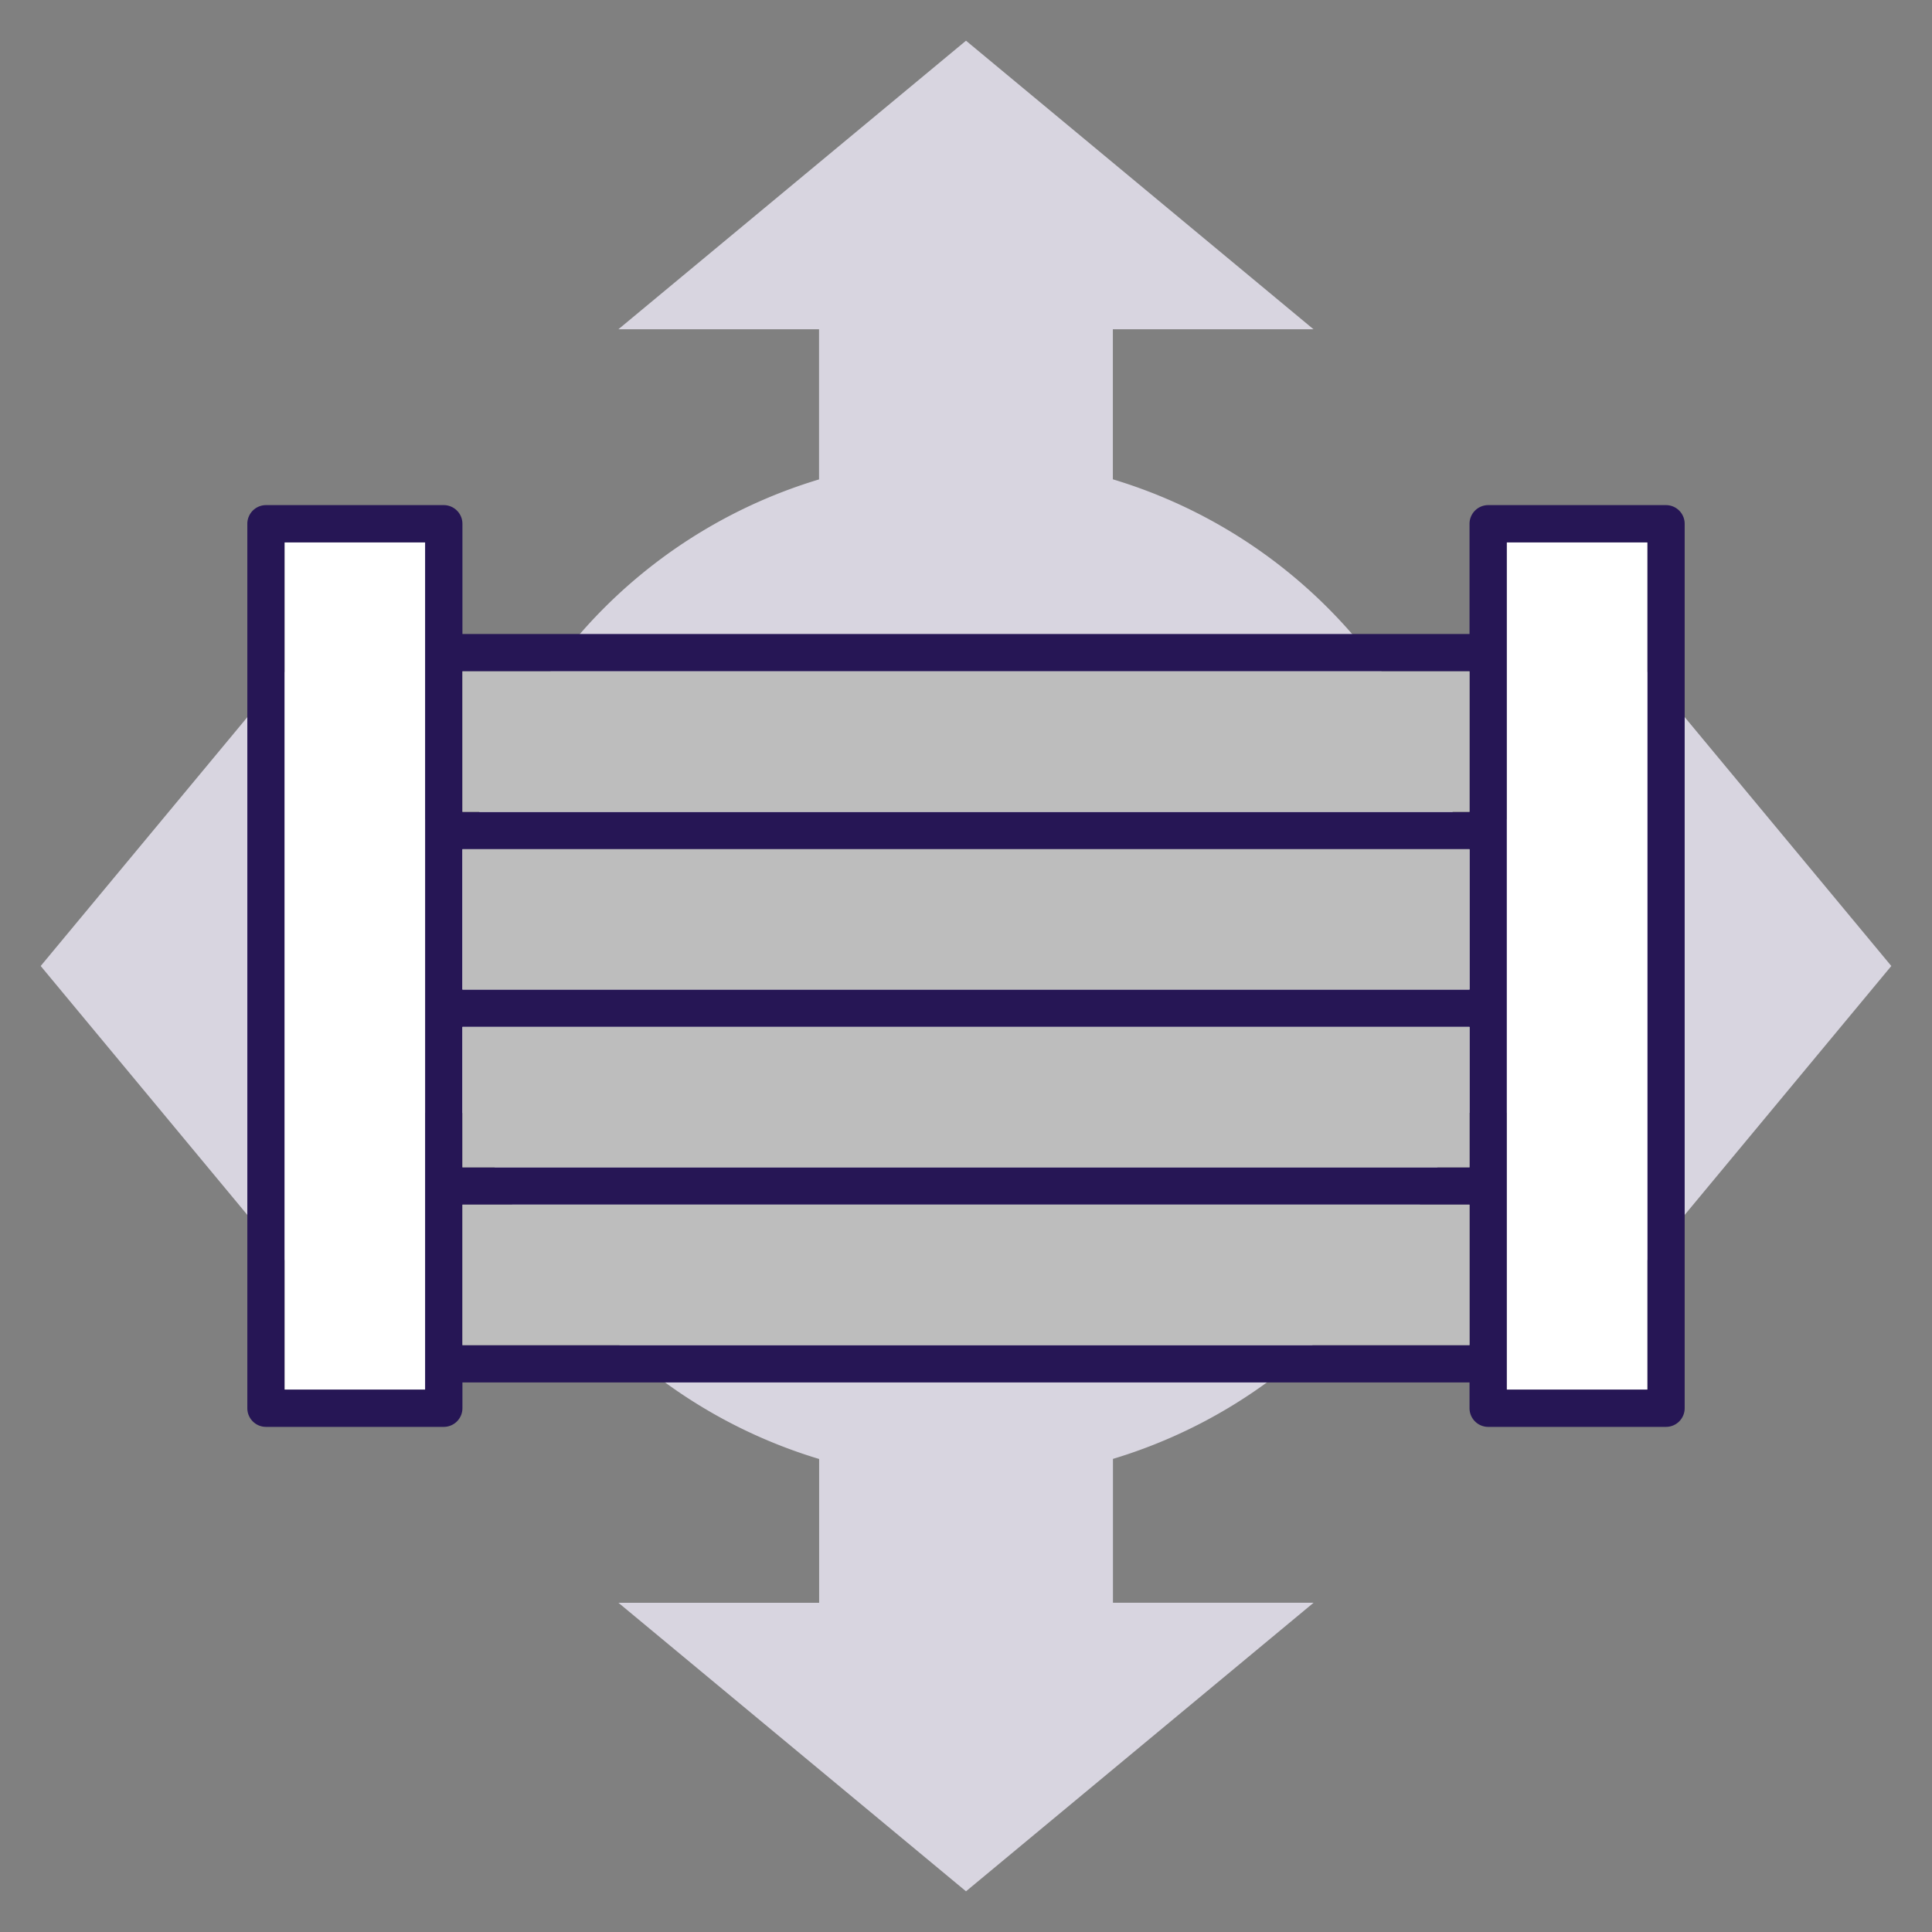
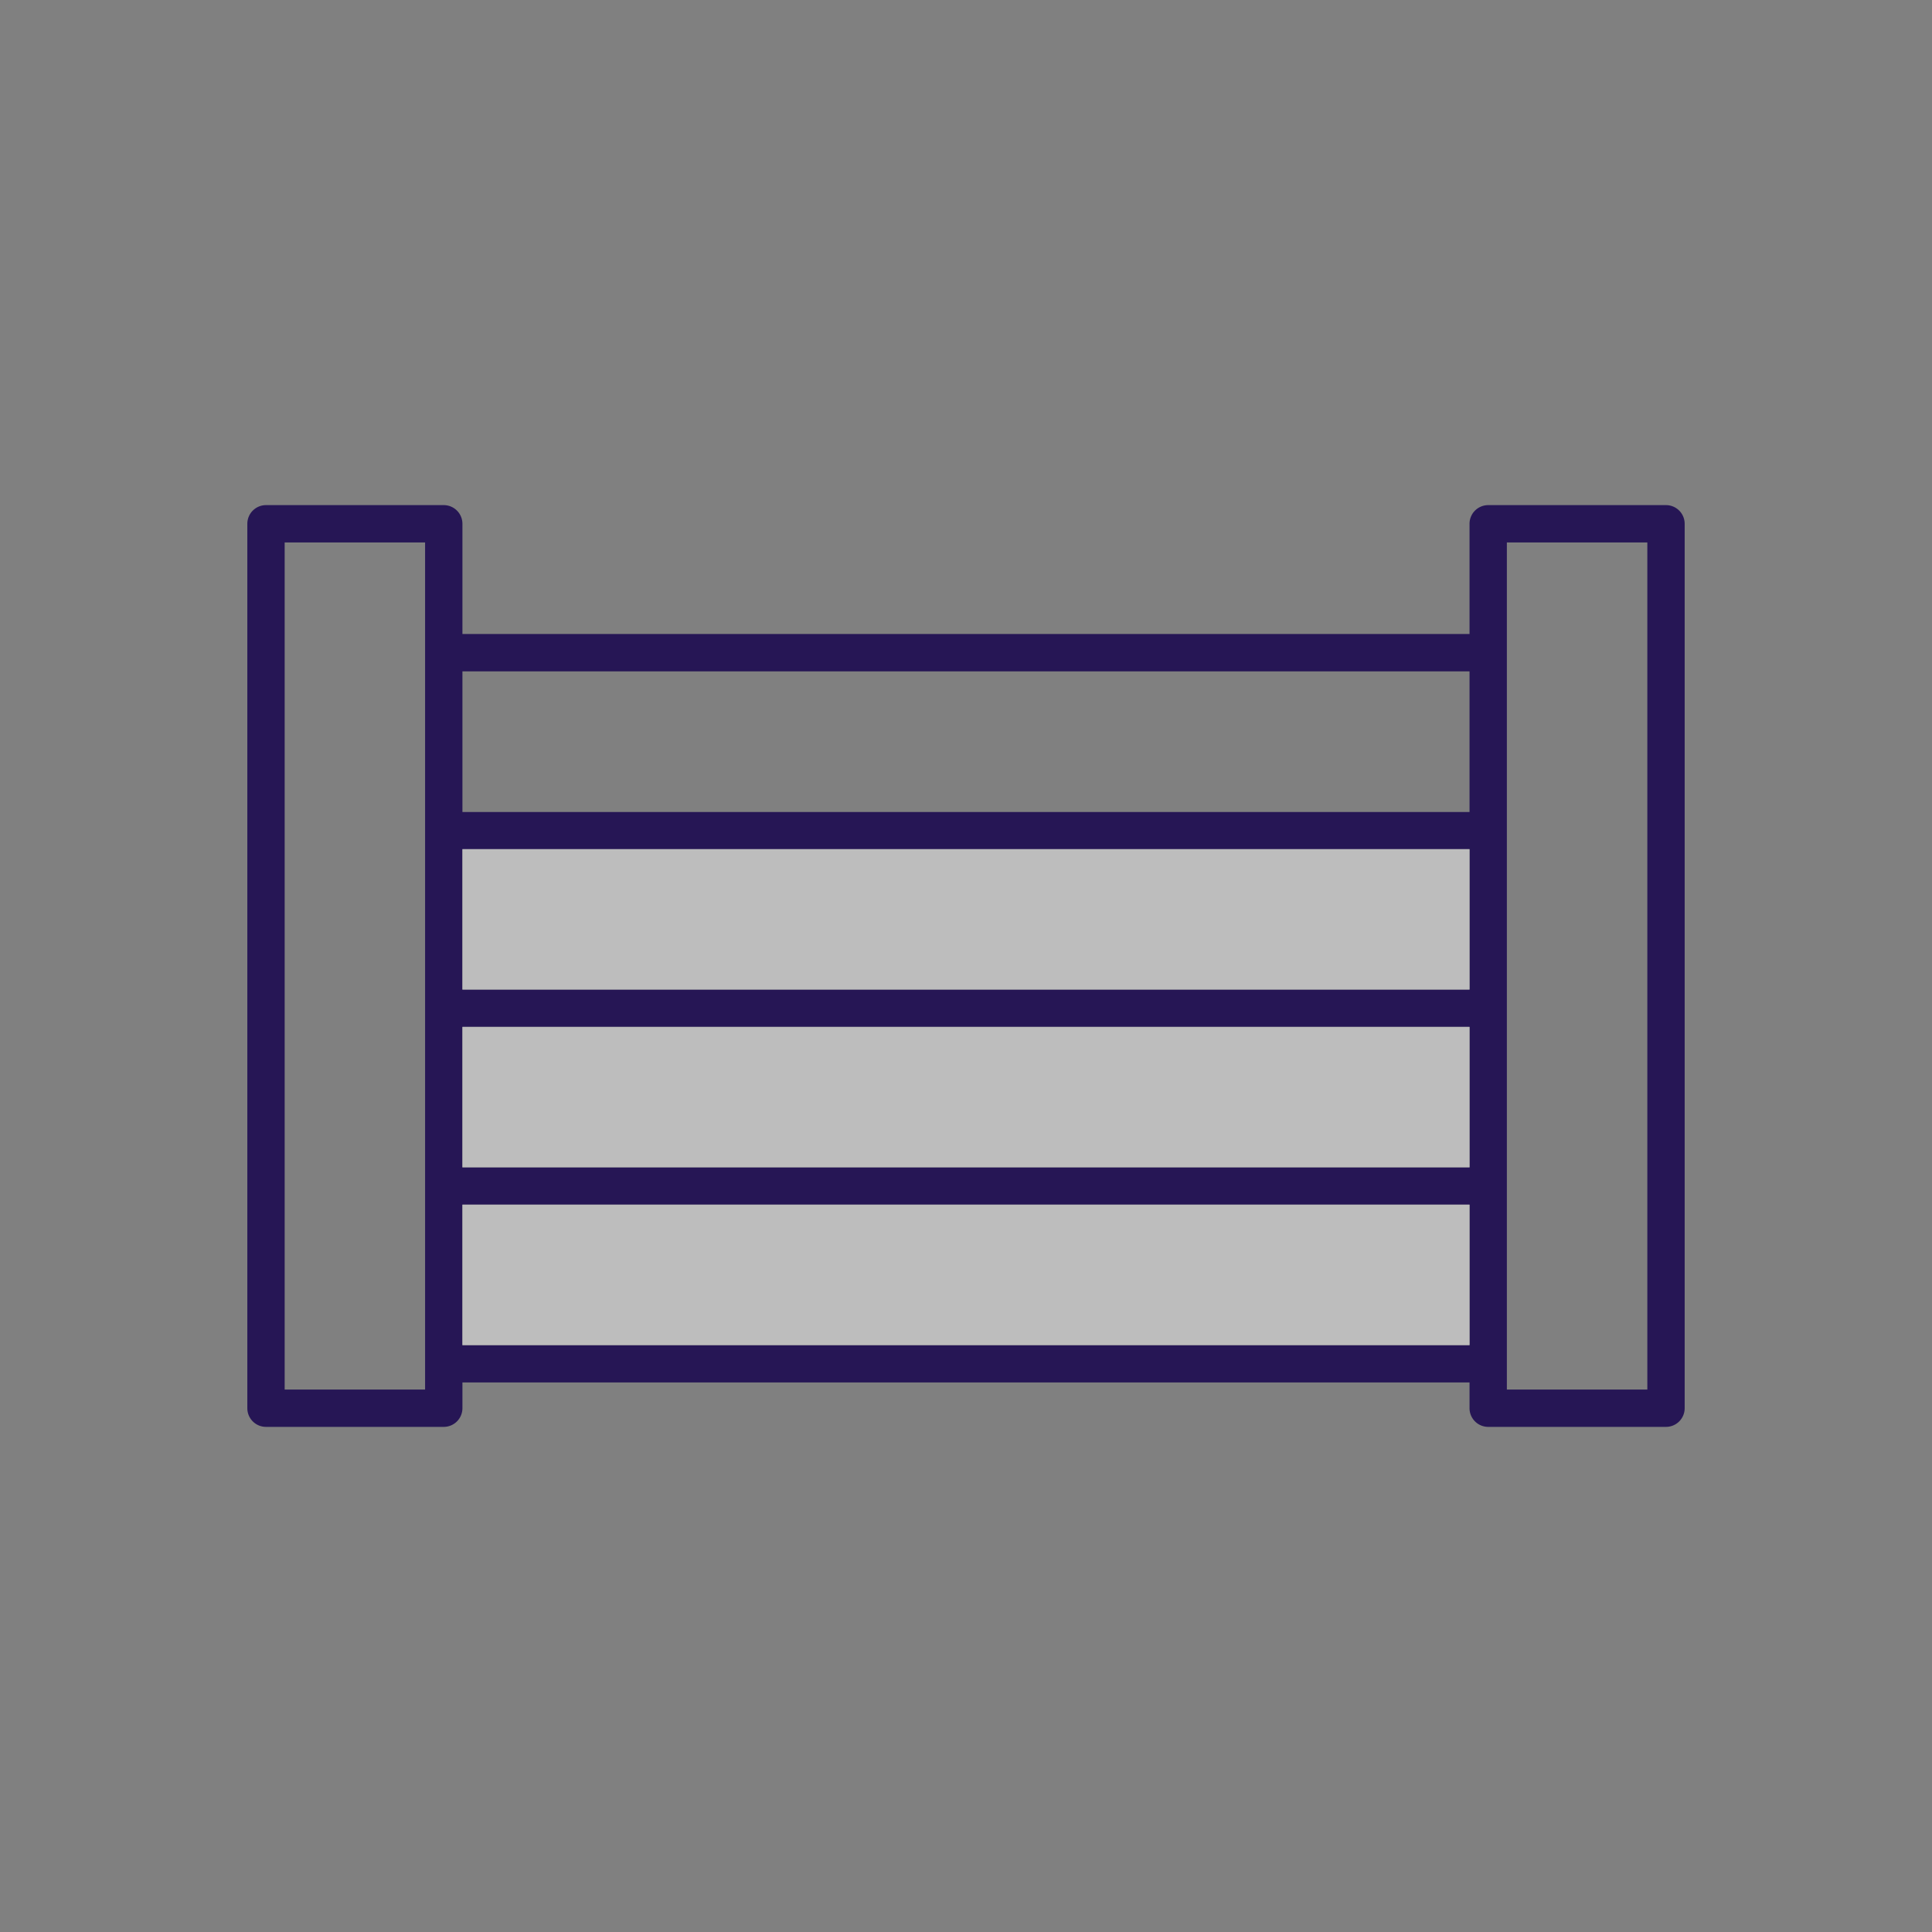
<svg xmlns="http://www.w3.org/2000/svg" viewBox="0 0 414 414">
  <rect x="0" y="0" width="414" height="414" fill="#808080" stroke="none" />
  <defs>
    <style>.cls-1{fill:none;}.cls-2{fill:#d8d5e0;}.cls-3{fill:#261655;}.cls-4{fill:#bdbdbd;}.cls-5{fill:#fff;}</style>
  </defs>
  <g id="Layer_2" data-name="Layer 2">
    <g id="Layer_1-2" data-name="Layer 1">
      <rect class="cls-1" width="414" height="414" />
-       <path class="cls-2" d="M405.28,207l-61.84-74.49v43H311.76a109.77,109.77,0,0,0-73.29-72.8V70.56h43L207,8.72,132.51,70.56h43v32.17a109.77,109.77,0,0,0-73.29,72.8H70.56v-43L8.72,207l61.84,74.49v-43h31.3a109.77,109.77,0,0,0,73.67,74.15v30.82h-43L207,405.28l74.49-61.84h-43V312.62a109.77,109.77,0,0,0,73.67-74.15h31.3v43L405.28,207Z" />
      <path class="cls-3" d="M353,297.76H322.9V116.24H353V297.76ZM99.09,288.24v-30.1H314.9v30.1Zm-8,9.52H61V116.24H91.09V297.76ZM314.9,143.86V174H99.09V143.86ZM99.09,220.05H314.9v30.09H99.09V220.05Zm215.81-8H99.09V182H314.9v30.1ZM357,108.24H318.9a4,4,0,0,0-4,4v23.62H99.09V112.24a4,4,0,0,0-4-4H57a4,4,0,0,0-4,4V301.76a4,4,0,0,0,4,4H95.09a4,4,0,0,0,4-4v-5.52H314.9v5.52a4,4,0,0,0,4,4H357a4,4,0,0,0,4-4V112.24a4,4,0,0,0-4-4Z" />
      <polygon class="cls-4" points="99.09 250.14 314.9 250.14 314.9 220.05 99.09 220.05 99.09 250.14 99.09 250.14" />
-       <polygon class="cls-5" points="61 297.76 91.09 297.76 91.09 292.24 91.09 254.14 91.09 216.05 91.09 177.95 91.09 139.86 91.09 116.24 61 116.24 61 297.76 61 297.76" />
      <polygon class="cls-4" points="99.09 288.24 314.9 288.24 314.9 258.14 99.09 258.14 99.09 288.24 99.09 288.24" />
-       <polygon class="cls-5" points="322.9 116.24 322.9 139.86 322.9 177.95 322.9 216.05 322.9 254.14 322.9 292.24 322.9 297.76 353 297.76 353 116.24 322.9 116.24 322.9 116.24" />
-       <polygon class="cls-4" points="99.09 173.95 314.9 173.95 314.9 143.86 99.09 143.86 99.09 173.95 99.09 173.95" />
      <polygon class="cls-4" points="99.09 212.05 314.9 212.05 314.9 181.95 99.09 181.95 99.09 212.05 99.09 212.05" />
    </g>
  </g>
</svg>